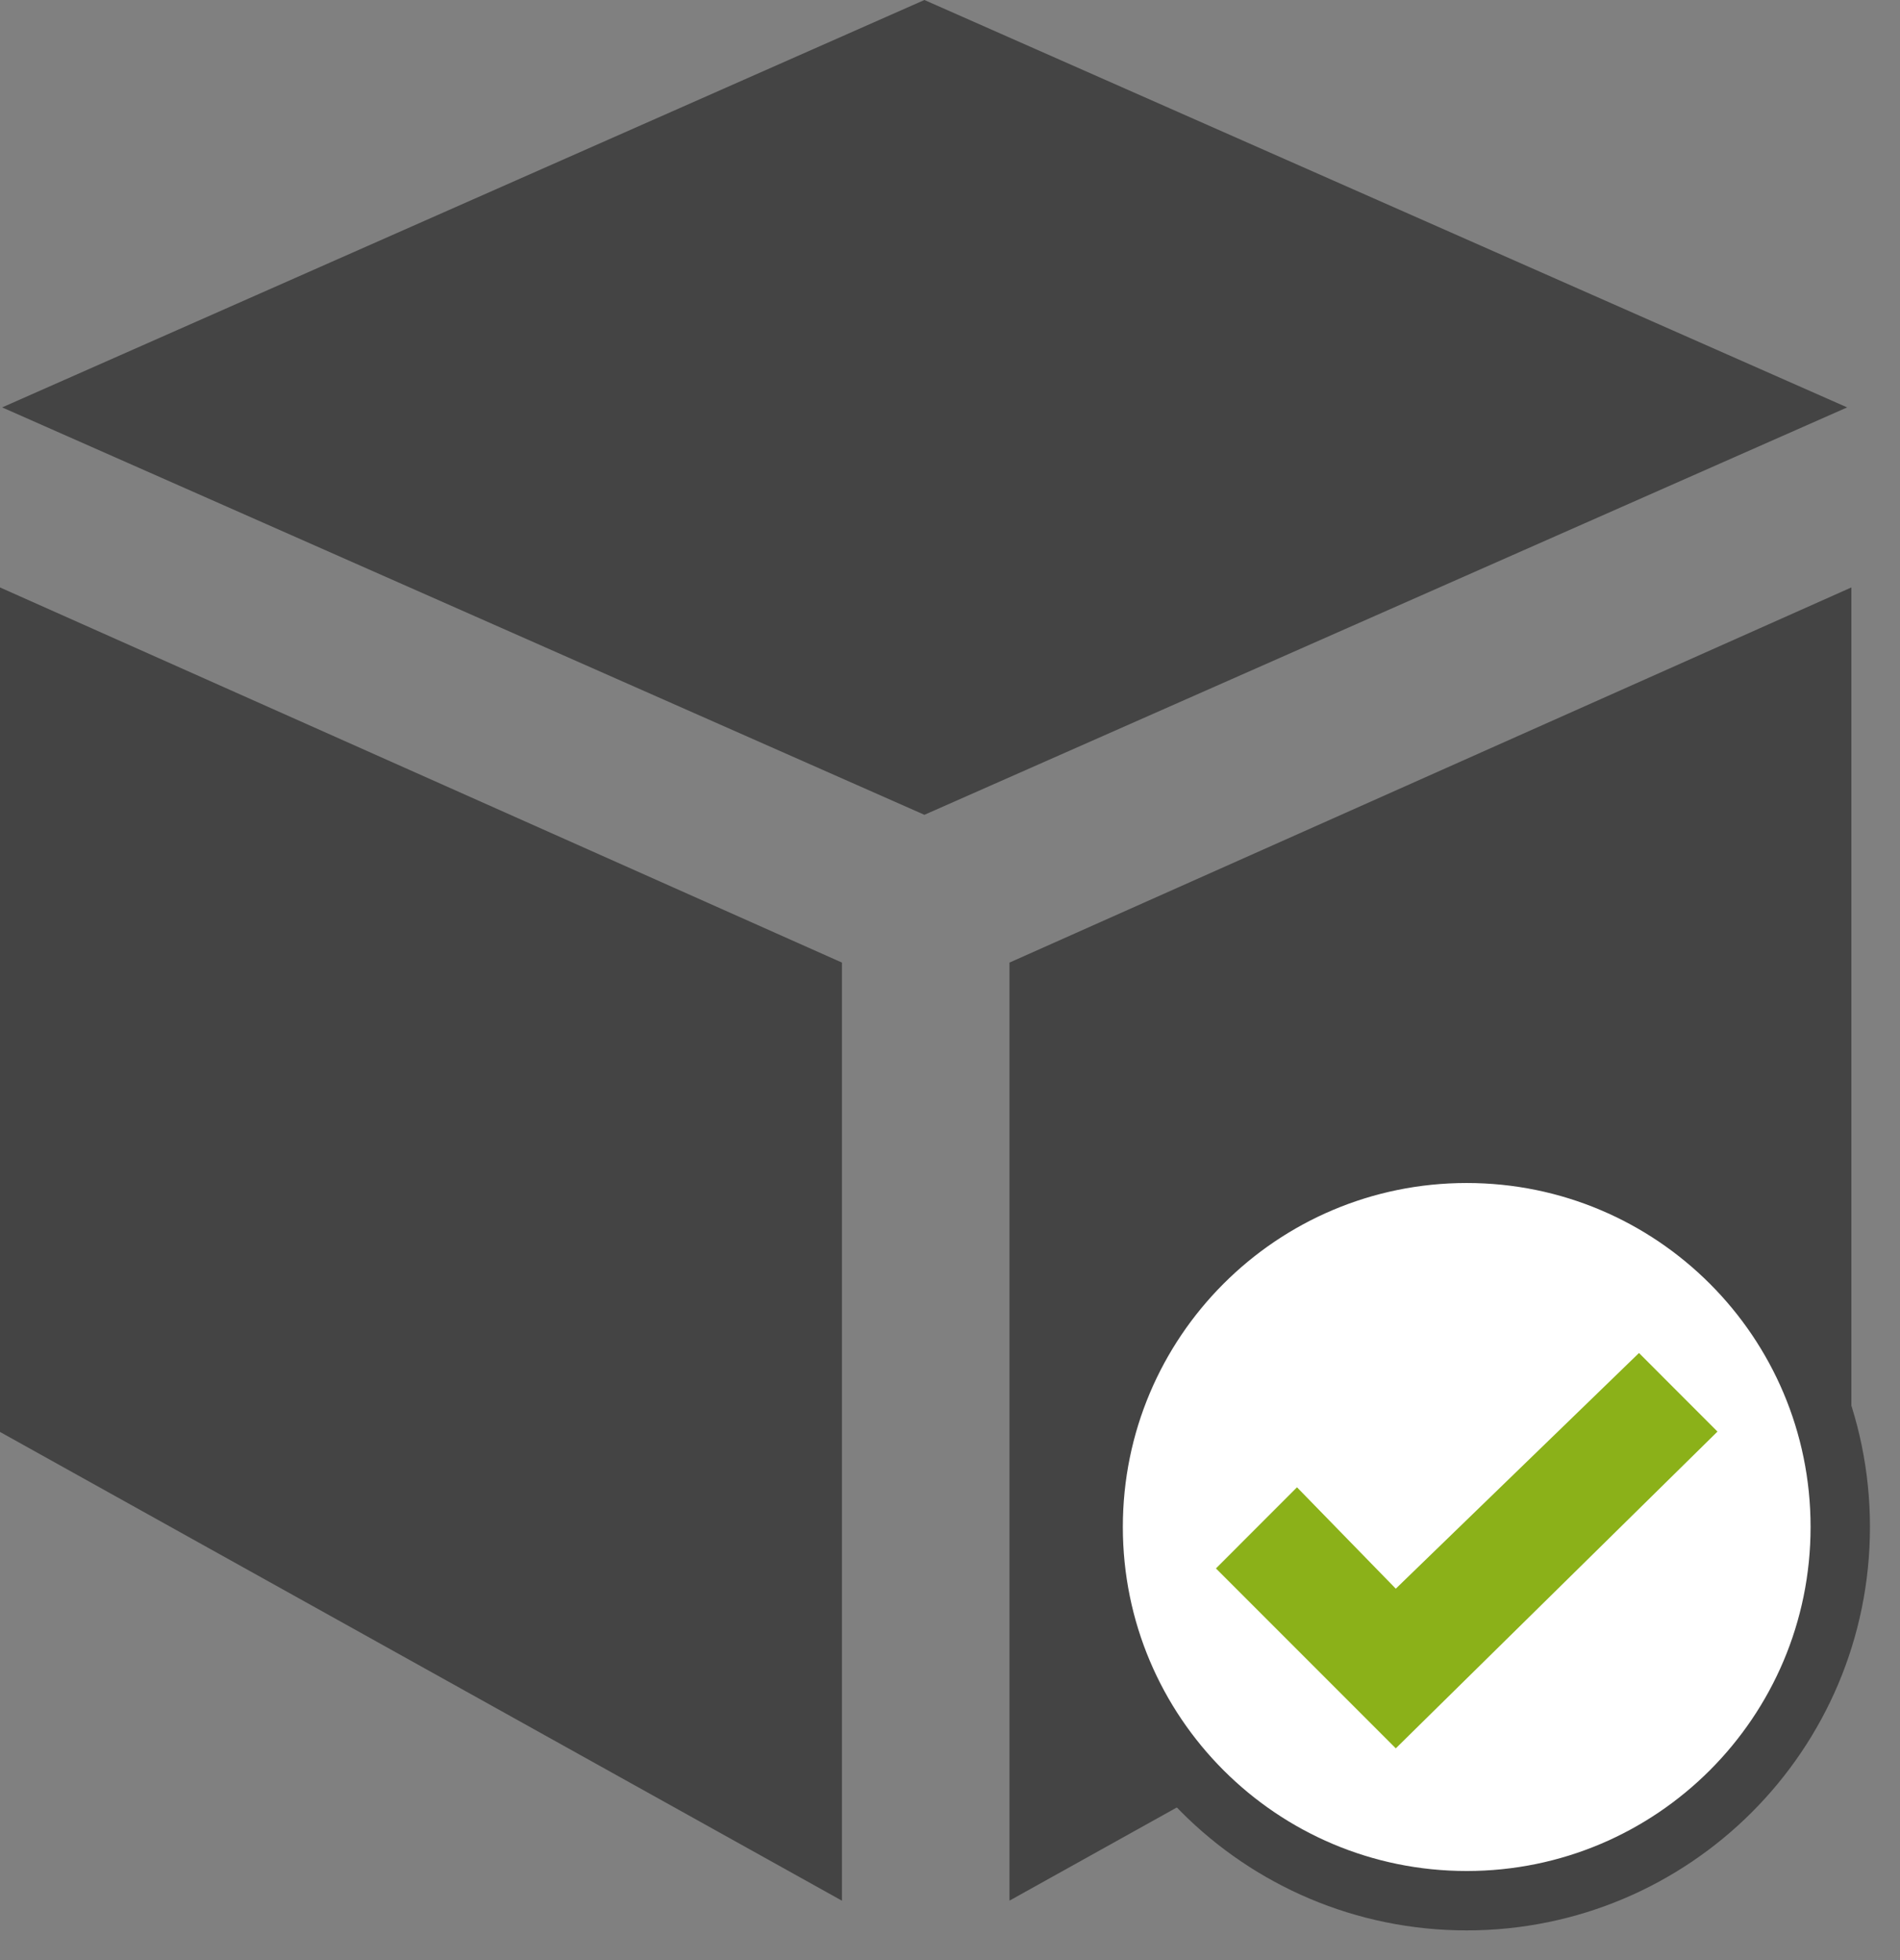
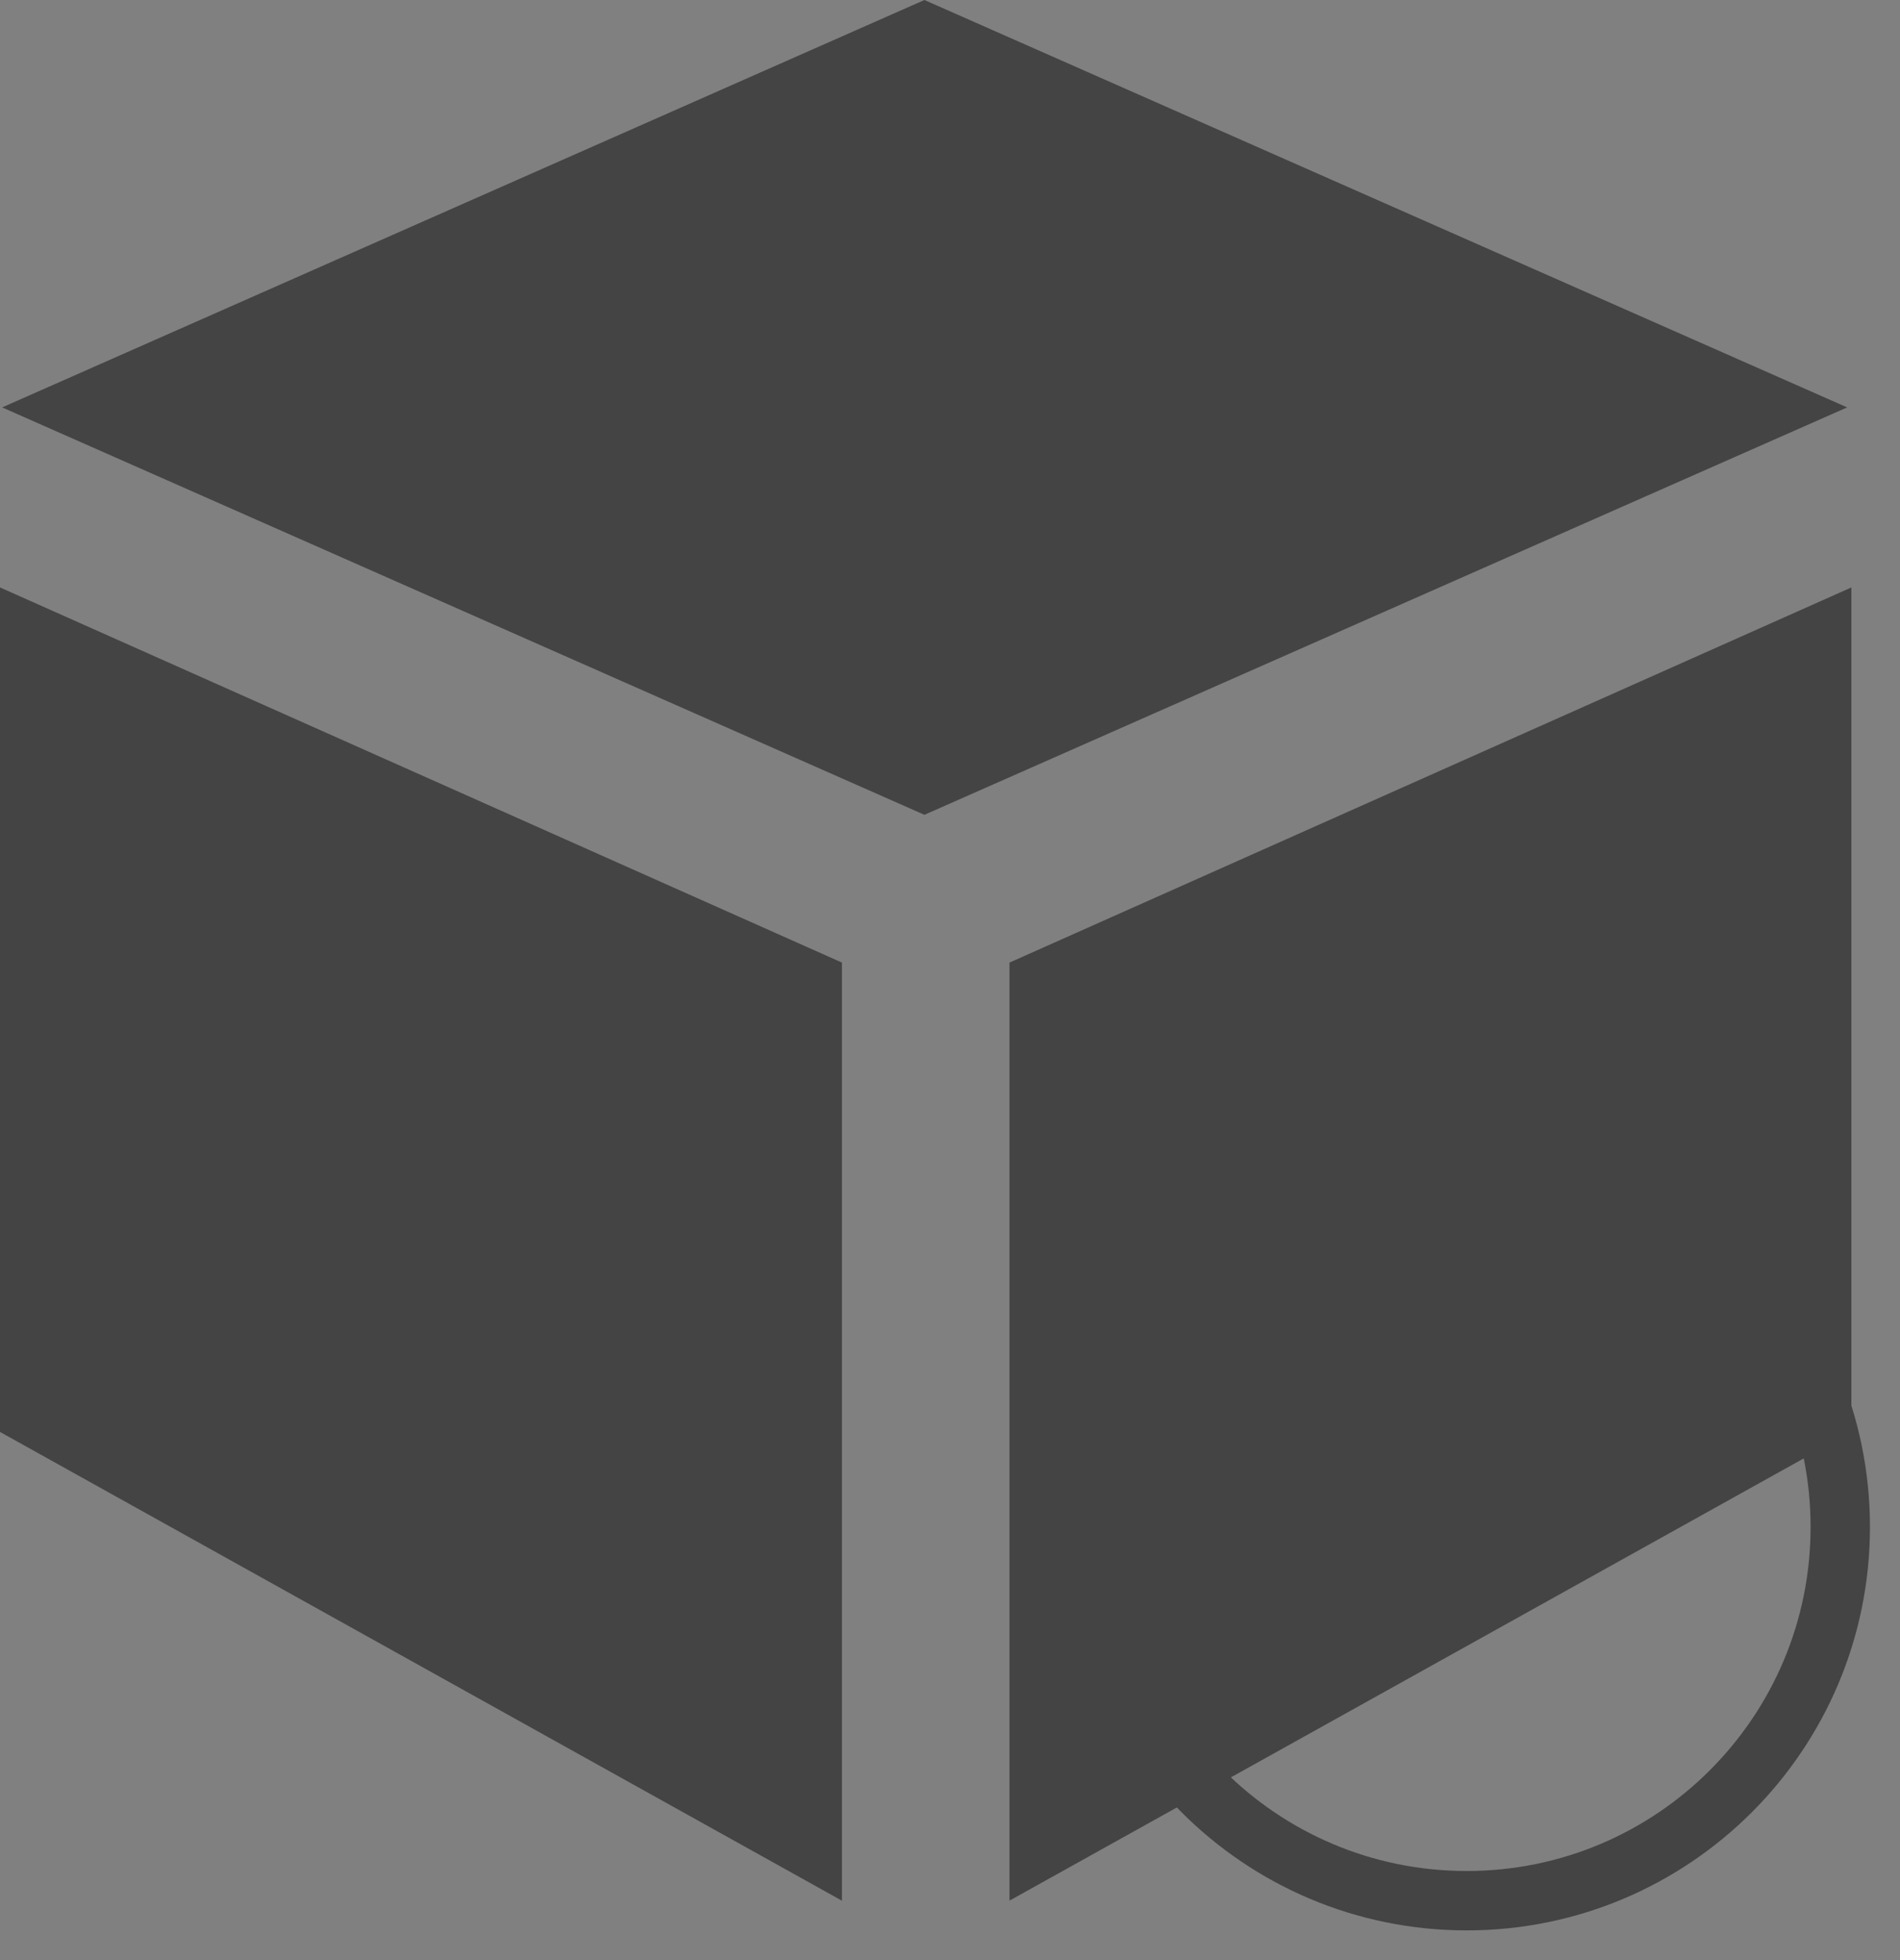
<svg xmlns="http://www.w3.org/2000/svg" width="32px" height="33px" viewBox="0 0 32 33" version="1.1">
  <rect x="0" y="0" width="32" height="33" fill="#808080" stroke="none" />
  <title>Page 1</title>
  <desc>Created with Sketch.</desc>
  <defs />
  <g id="Page-1" stroke="none" stroke-width="1" fill="none" fill-rule="evenodd">
    <g id="01.1_pdp_usp´s_Desktop" transform="translate(-658, -596)">
      <g id="Rebuy-vorteile" transform="translate(24, 550)">
        <g id="Page-1" transform="translate(634, 46)">
          <polygon id="Fill-1" fill="#444444" points="15.569 0 0.036 6.859 15.569 13.718 31.11 6.859" />
          <polygon id="Fill-2" fill="#444444" points="0 24.108 14.18 32 14.18 16.206 0 9.89" />
          <polygon id="Fill-3" fill="#444444" points="17.002 16.206 17.002 31.999 31.181 24.107 31.181 9.89" />
          <g id="Group-10" transform="translate(18, 18.5)">
-             <path d="M12.994,7.208 C12.994,10.684 10.177,13.5 6.702,13.5 C3.227,13.5 0.411,10.684 0.411,7.208 C0.411,3.733 3.227,0.917 6.702,0.917 C10.177,0.917 12.994,3.733 12.994,7.208" id="Fill-4" fill="#FFFFFF" />
            <path d="M12.994,7.208 C12.994,10.684 10.177,13.5 6.702,13.5 C3.227,13.5 0.411,10.684 0.411,7.208 C0.411,3.733 3.227,0.917 6.702,0.917 C10.177,0.917 12.994,3.733 12.994,7.208 Z" id="Stroke-6" stroke="#444444" />
-             <polygon id="Fill-8" fill="#8BB119" points="10.926 5.602 9.604 4.279 5.508 8.247 3.844 6.54 2.479 7.906 5.508 10.935" />
          </g>
        </g>
      </g>
    </g>
  </g>
</svg>